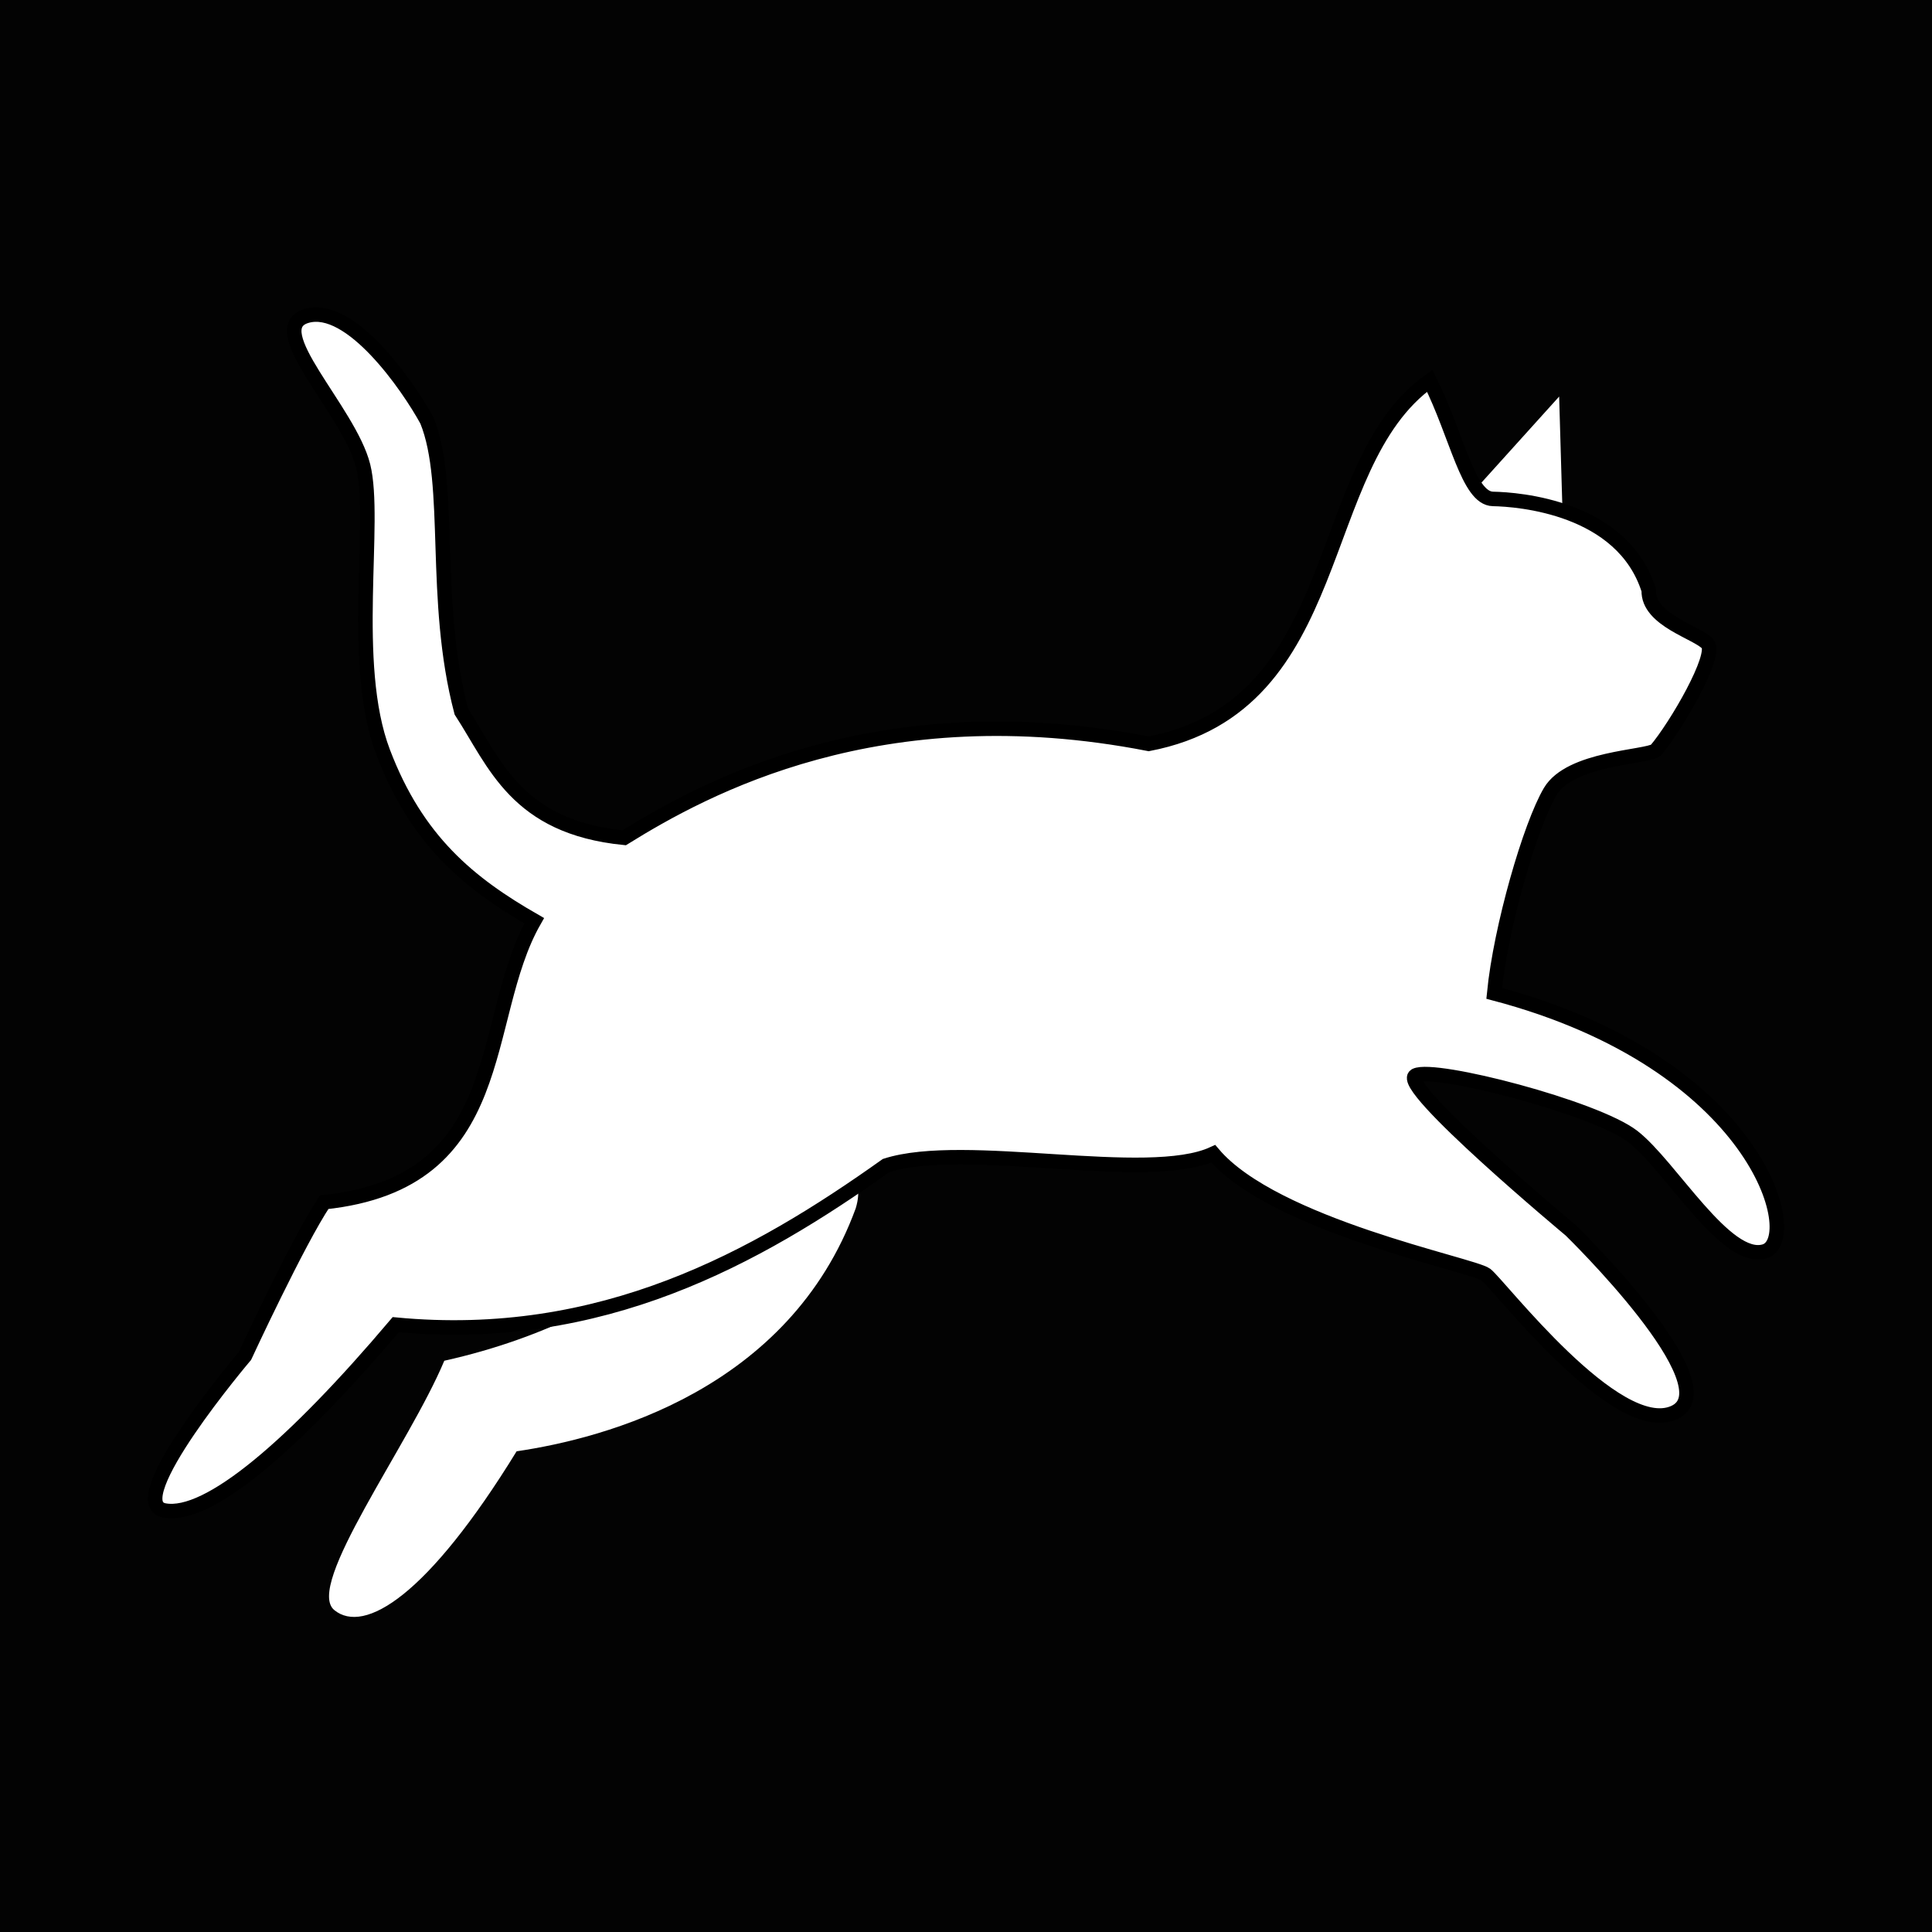
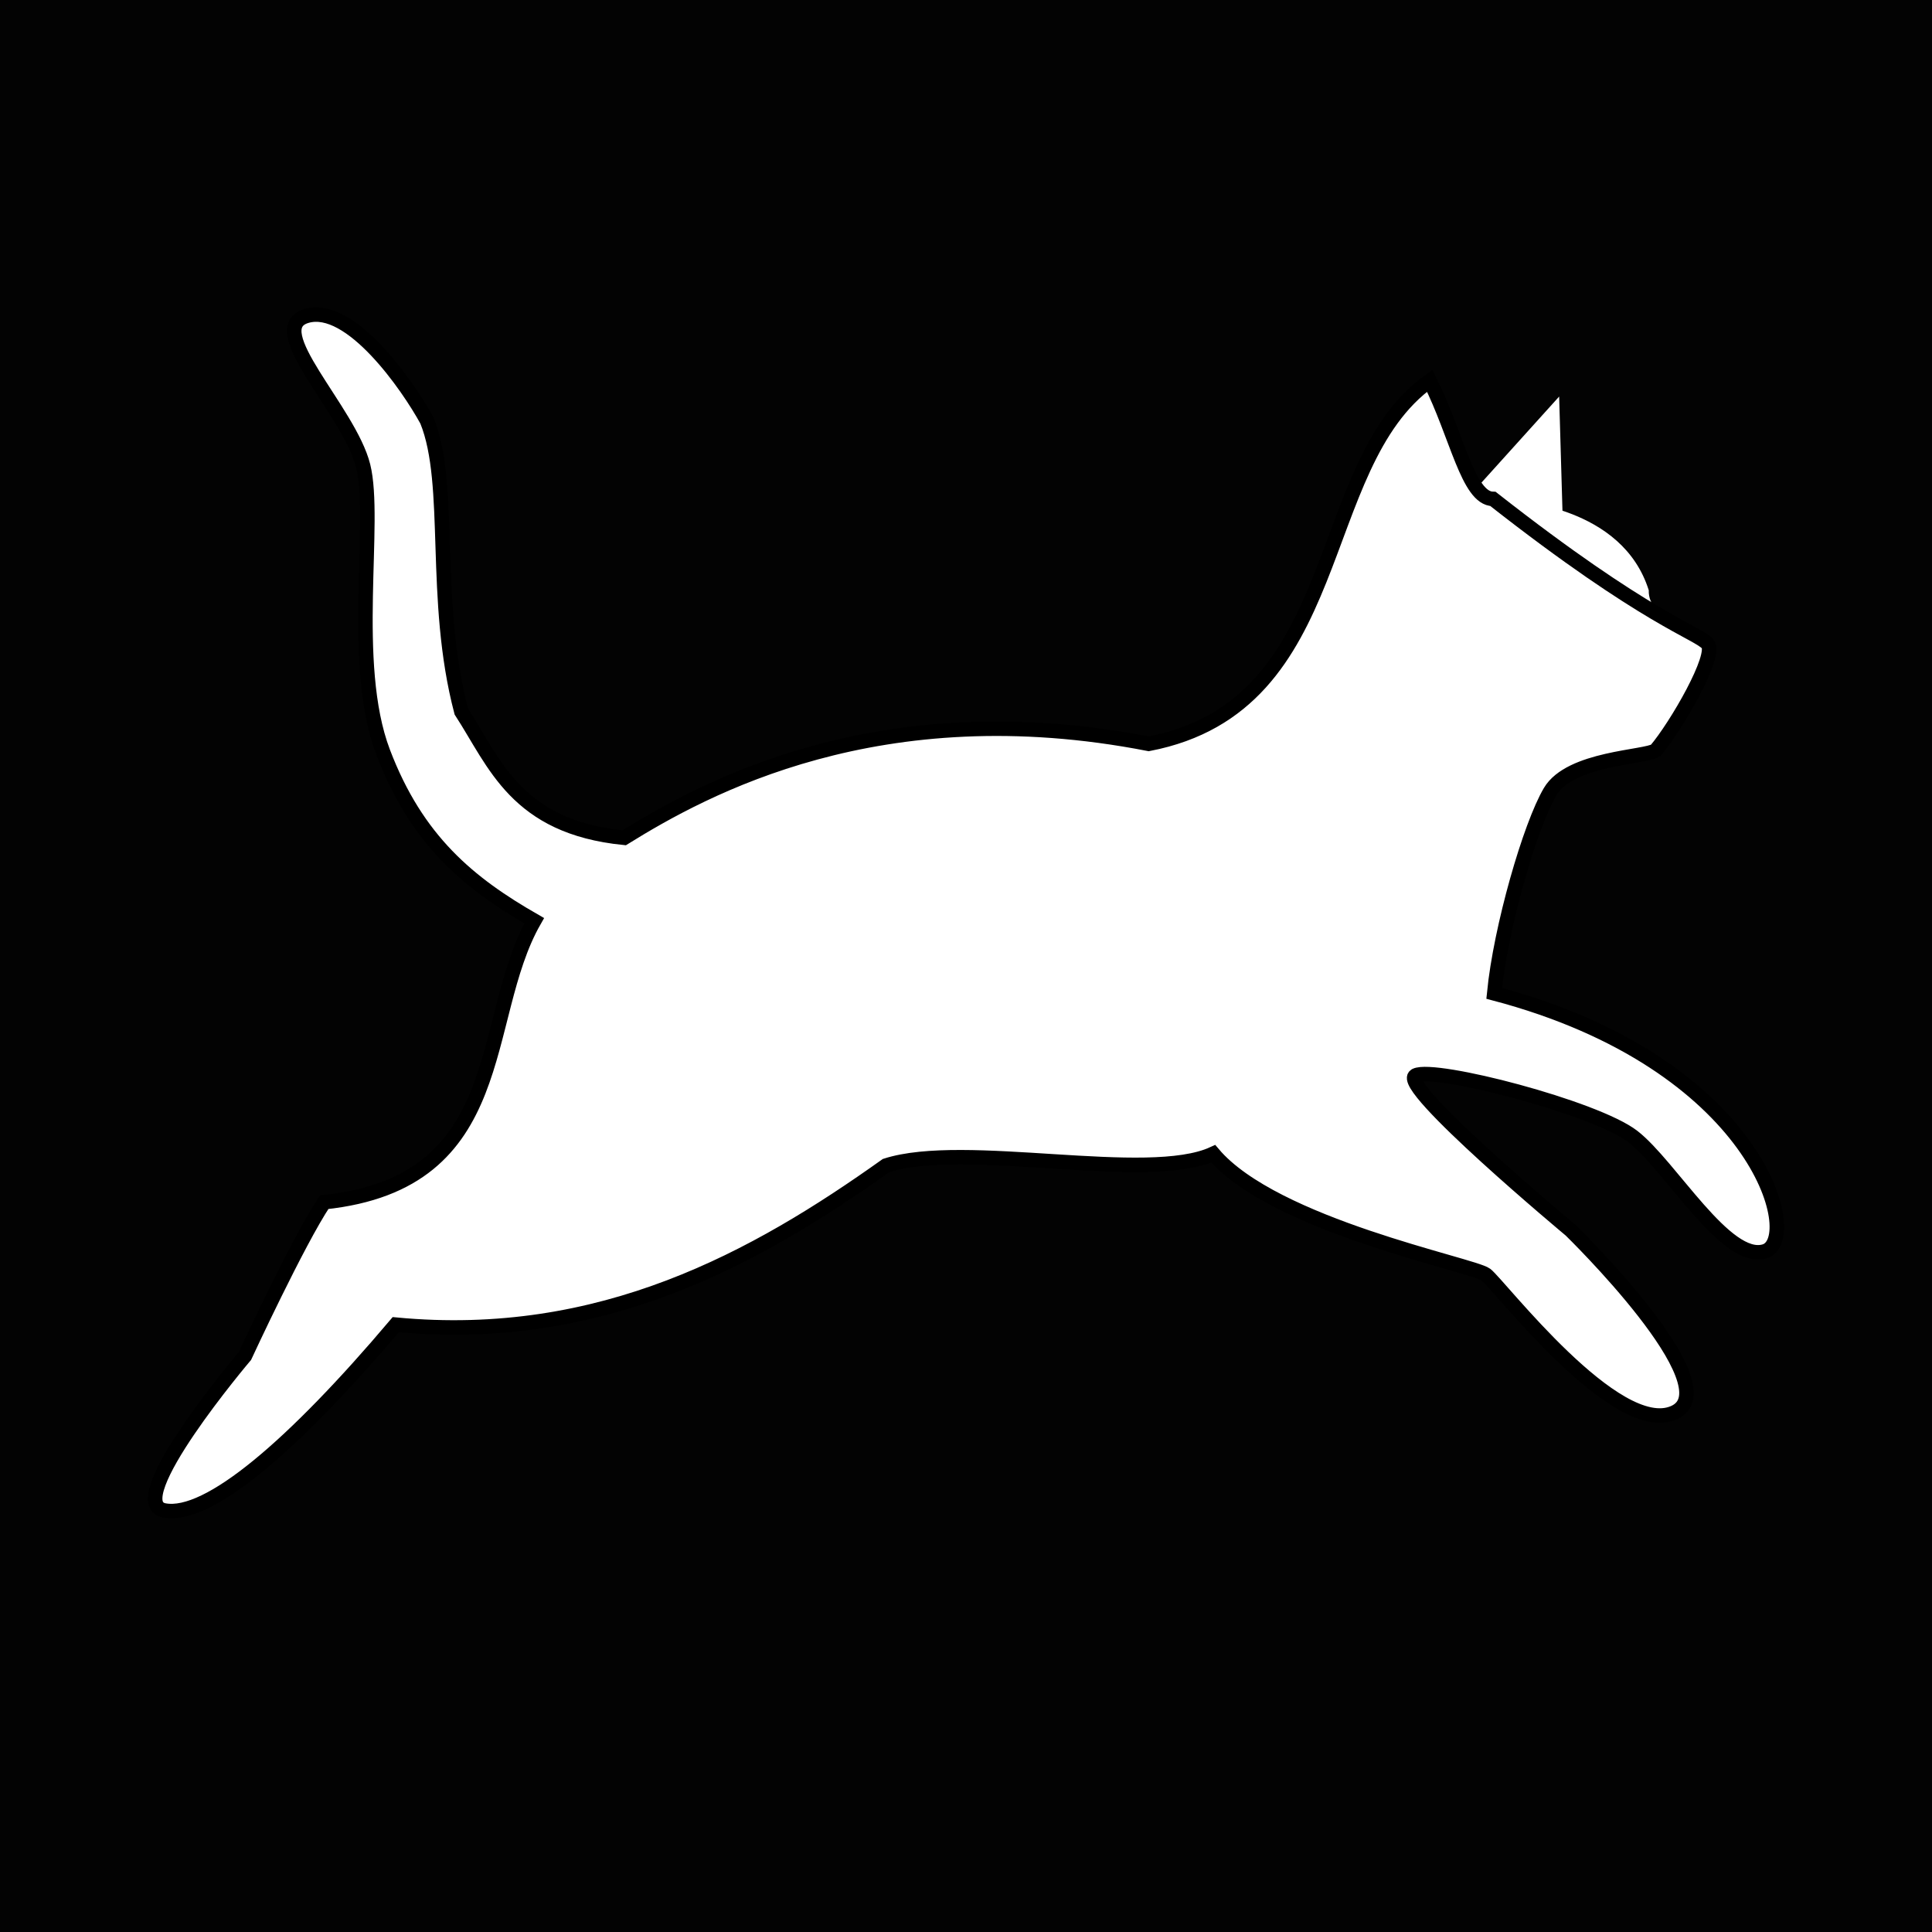
<svg xmlns="http://www.w3.org/2000/svg" width="256" height="256" viewBox="-128 -128 256 256">
  <defs />
  <rect x="-128" y="-128" width="256" height="256" fill="#030303" />
  <g>
    <g transform="translate(1.49 -14.963) translate(0, 0) translate(-1.49, 14.963) scale(1.6 1.6) translate(1.49, -14.963) translate(-2.8 0) rotate(-1.1) scale(1 1)">
      <g fill="#ffffff" fill-opacity="1" stroke="none">
-         <path d="M -8.494 34.876 C -14.291 49.802, -29.635 53.519, -36.958 54.454 C -44.587 66.348, -49.87 69.373, -52.304 67.314 C -54.739 65.254, -45.85 53.756, -42.802 46.841 C -25.453 43.327, -18.047 33.026, -18.047 33.026 C -18.047 33.026, -6.507 28.711, -8.494 34.876 Z" />
-       </g>
+         </g>
    </g>
  </g>
  <g>
    <g transform="translate(1.49 -14.963) translate(0, 0) translate(-1.49, 14.963) scale(1.6 1.6) translate(1.49, -14.963) translate(44.8 -24.5) rotate(20.2) scale(0.057 0.082)">
      <g fill="#ffffff" fill-opacity="1" stroke="none">
        <polygon points="6.123233995736766e-15,-100 43.301,-25 86.603,50 3.061616997868383e-15,50 -86.603,50 -43.301,-25" />
      </g>
    </g>
  </g>
  <g>
    <g transform="translate(1.49 -14.963) translate(0, 0) translate(-1.49, 14.963) scale(1.6 1.6) translate(1.49, -14.963) translate(0 0) scale(1 1)">
      <g fill="#ffffff" fill-opacity="1" stroke="none">
        <path d="M 13.641 -3.435 C 30.24 -6.636, 27.036 -26.468, 36.913 -33.504 C 39.179 -28.988, 40.077 -23.755, 42.153 -23.718 C 44.228 -23.68, 52.882 -23.05, 55.053 -16.153 C 54.967 -13.664, 59.147 -12.656, 59.936 -11.704 C 60.725 -10.752, 57.329 -4.897, 55.631 -2.896 C 54.826 -2.314, 48.543 -2.276, 46.887 0.523 C 45.231 3.322, 42.788 11.763, 42.251 17.228 C 64.112 22.994, 67.864 37.599, 64.663 38.59 C 61.463 39.581, 56.841 31.484, 53.735 29.086 C 50.629 26.688, 37.346 23.246, 35.745 24.027 C 34.144 24.807, 48.576 36.839, 48.576 36.839 C 48.576 36.839, 61.93 49.844, 57.138 51.955 C 52.345 54.066, 42.657 41.343, 41.564 40.52 C 40.471 39.697, 24.032 36.478, 18.985 30.511 C 13.552 33.015, -1.584 29.382, -8.109 31.488 C -18.844 39.128, -31.66 46.288, -48.714 44.665 C -57.213 54.704, -64.236 60.711, -67.865 60.055 C -71.494 59.399, -61.207 47.26, -61.207 47.26 C -61.207 47.26, -56.815 37.773, -54.641 34.523 C -39.058 32.885, -41.927 19.411, -37.246 11.215 C -42.618 8.134, -46.969 4.606, -49.765 -2.754 C -52.56 -10.115, -50.268 -21.863, -51.415 -26.45 C -52.561 -31.037, -59.744 -37.809, -56.101 -38.874 C -52.458 -39.939, -47.696 -33.082, -46.13 -30.208 C -43.98 -24.912, -45.745 -15.459, -43.283 -6.106 C -40.503 -1.827, -38.748 3.453, -29.799 4.346 C -23.177 0.238, -8.638 -7.778, 13.641 -3.435 Z" />
      </g>
      <g>
        <g fill="none" stroke="#000000" stroke-width="1.2" stroke-opacity="1" stroke-linejoin="undefined">
-           <path d="M 13.641 -3.435 C 30.24 -6.636, 27.036 -26.468, 36.913 -33.504 C 39.179 -28.988, 40.077 -23.755, 42.153 -23.718 C 44.228 -23.68, 52.882 -23.05, 55.053 -16.153 C 54.967 -13.664, 59.147 -12.656, 59.936 -11.704 C 60.725 -10.752, 57.329 -4.897, 55.631 -2.896 C 54.826 -2.314, 48.543 -2.276, 46.887 0.523 C 45.231 3.322, 42.788 11.763, 42.251 17.228 C 64.112 22.994, 67.864 37.599, 64.663 38.59 C 61.463 39.581, 56.841 31.484, 53.735 29.086 C 50.629 26.688, 37.346 23.246, 35.745 24.027 C 34.144 24.807, 48.576 36.839, 48.576 36.839 C 48.576 36.839, 61.93 49.844, 57.138 51.955 C 52.345 54.066, 42.657 41.343, 41.564 40.52 C 40.471 39.697, 24.032 36.478, 18.985 30.511 C 13.552 33.015, -1.584 29.382, -8.109 31.488 C -18.844 39.128, -31.66 46.288, -48.714 44.665 C -57.213 54.704, -64.236 60.711, -67.865 60.055 C -71.494 59.399, -61.207 47.26, -61.207 47.26 C -61.207 47.26, -56.815 37.773, -54.641 34.523 C -39.058 32.885, -41.927 19.411, -37.246 11.215 C -42.618 8.134, -46.969 4.606, -49.765 -2.754 C -52.56 -10.115, -50.268 -21.863, -51.415 -26.45 C -52.561 -31.037, -59.744 -37.809, -56.101 -38.874 C -52.458 -39.939, -47.696 -33.082, -46.13 -30.208 C -43.98 -24.912, -45.745 -15.459, -43.283 -6.106 C -40.503 -1.827, -38.748 3.453, -29.799 4.346 C -23.177 0.238, -8.638 -7.778, 13.641 -3.435 Z" />
+           <path d="M 13.641 -3.435 C 30.24 -6.636, 27.036 -26.468, 36.913 -33.504 C 39.179 -28.988, 40.077 -23.755, 42.153 -23.718 C 54.967 -13.664, 59.147 -12.656, 59.936 -11.704 C 60.725 -10.752, 57.329 -4.897, 55.631 -2.896 C 54.826 -2.314, 48.543 -2.276, 46.887 0.523 C 45.231 3.322, 42.788 11.763, 42.251 17.228 C 64.112 22.994, 67.864 37.599, 64.663 38.59 C 61.463 39.581, 56.841 31.484, 53.735 29.086 C 50.629 26.688, 37.346 23.246, 35.745 24.027 C 34.144 24.807, 48.576 36.839, 48.576 36.839 C 48.576 36.839, 61.93 49.844, 57.138 51.955 C 52.345 54.066, 42.657 41.343, 41.564 40.52 C 40.471 39.697, 24.032 36.478, 18.985 30.511 C 13.552 33.015, -1.584 29.382, -8.109 31.488 C -18.844 39.128, -31.66 46.288, -48.714 44.665 C -57.213 54.704, -64.236 60.711, -67.865 60.055 C -71.494 59.399, -61.207 47.26, -61.207 47.26 C -61.207 47.26, -56.815 37.773, -54.641 34.523 C -39.058 32.885, -41.927 19.411, -37.246 11.215 C -42.618 8.134, -46.969 4.606, -49.765 -2.754 C -52.56 -10.115, -50.268 -21.863, -51.415 -26.45 C -52.561 -31.037, -59.744 -37.809, -56.101 -38.874 C -52.458 -39.939, -47.696 -33.082, -46.13 -30.208 C -43.98 -24.912, -45.745 -15.459, -43.283 -6.106 C -40.503 -1.827, -38.748 3.453, -29.799 4.346 C -23.177 0.238, -8.638 -7.778, 13.641 -3.435 Z" />
        </g>
      </g>
    </g>
  </g>
</svg>